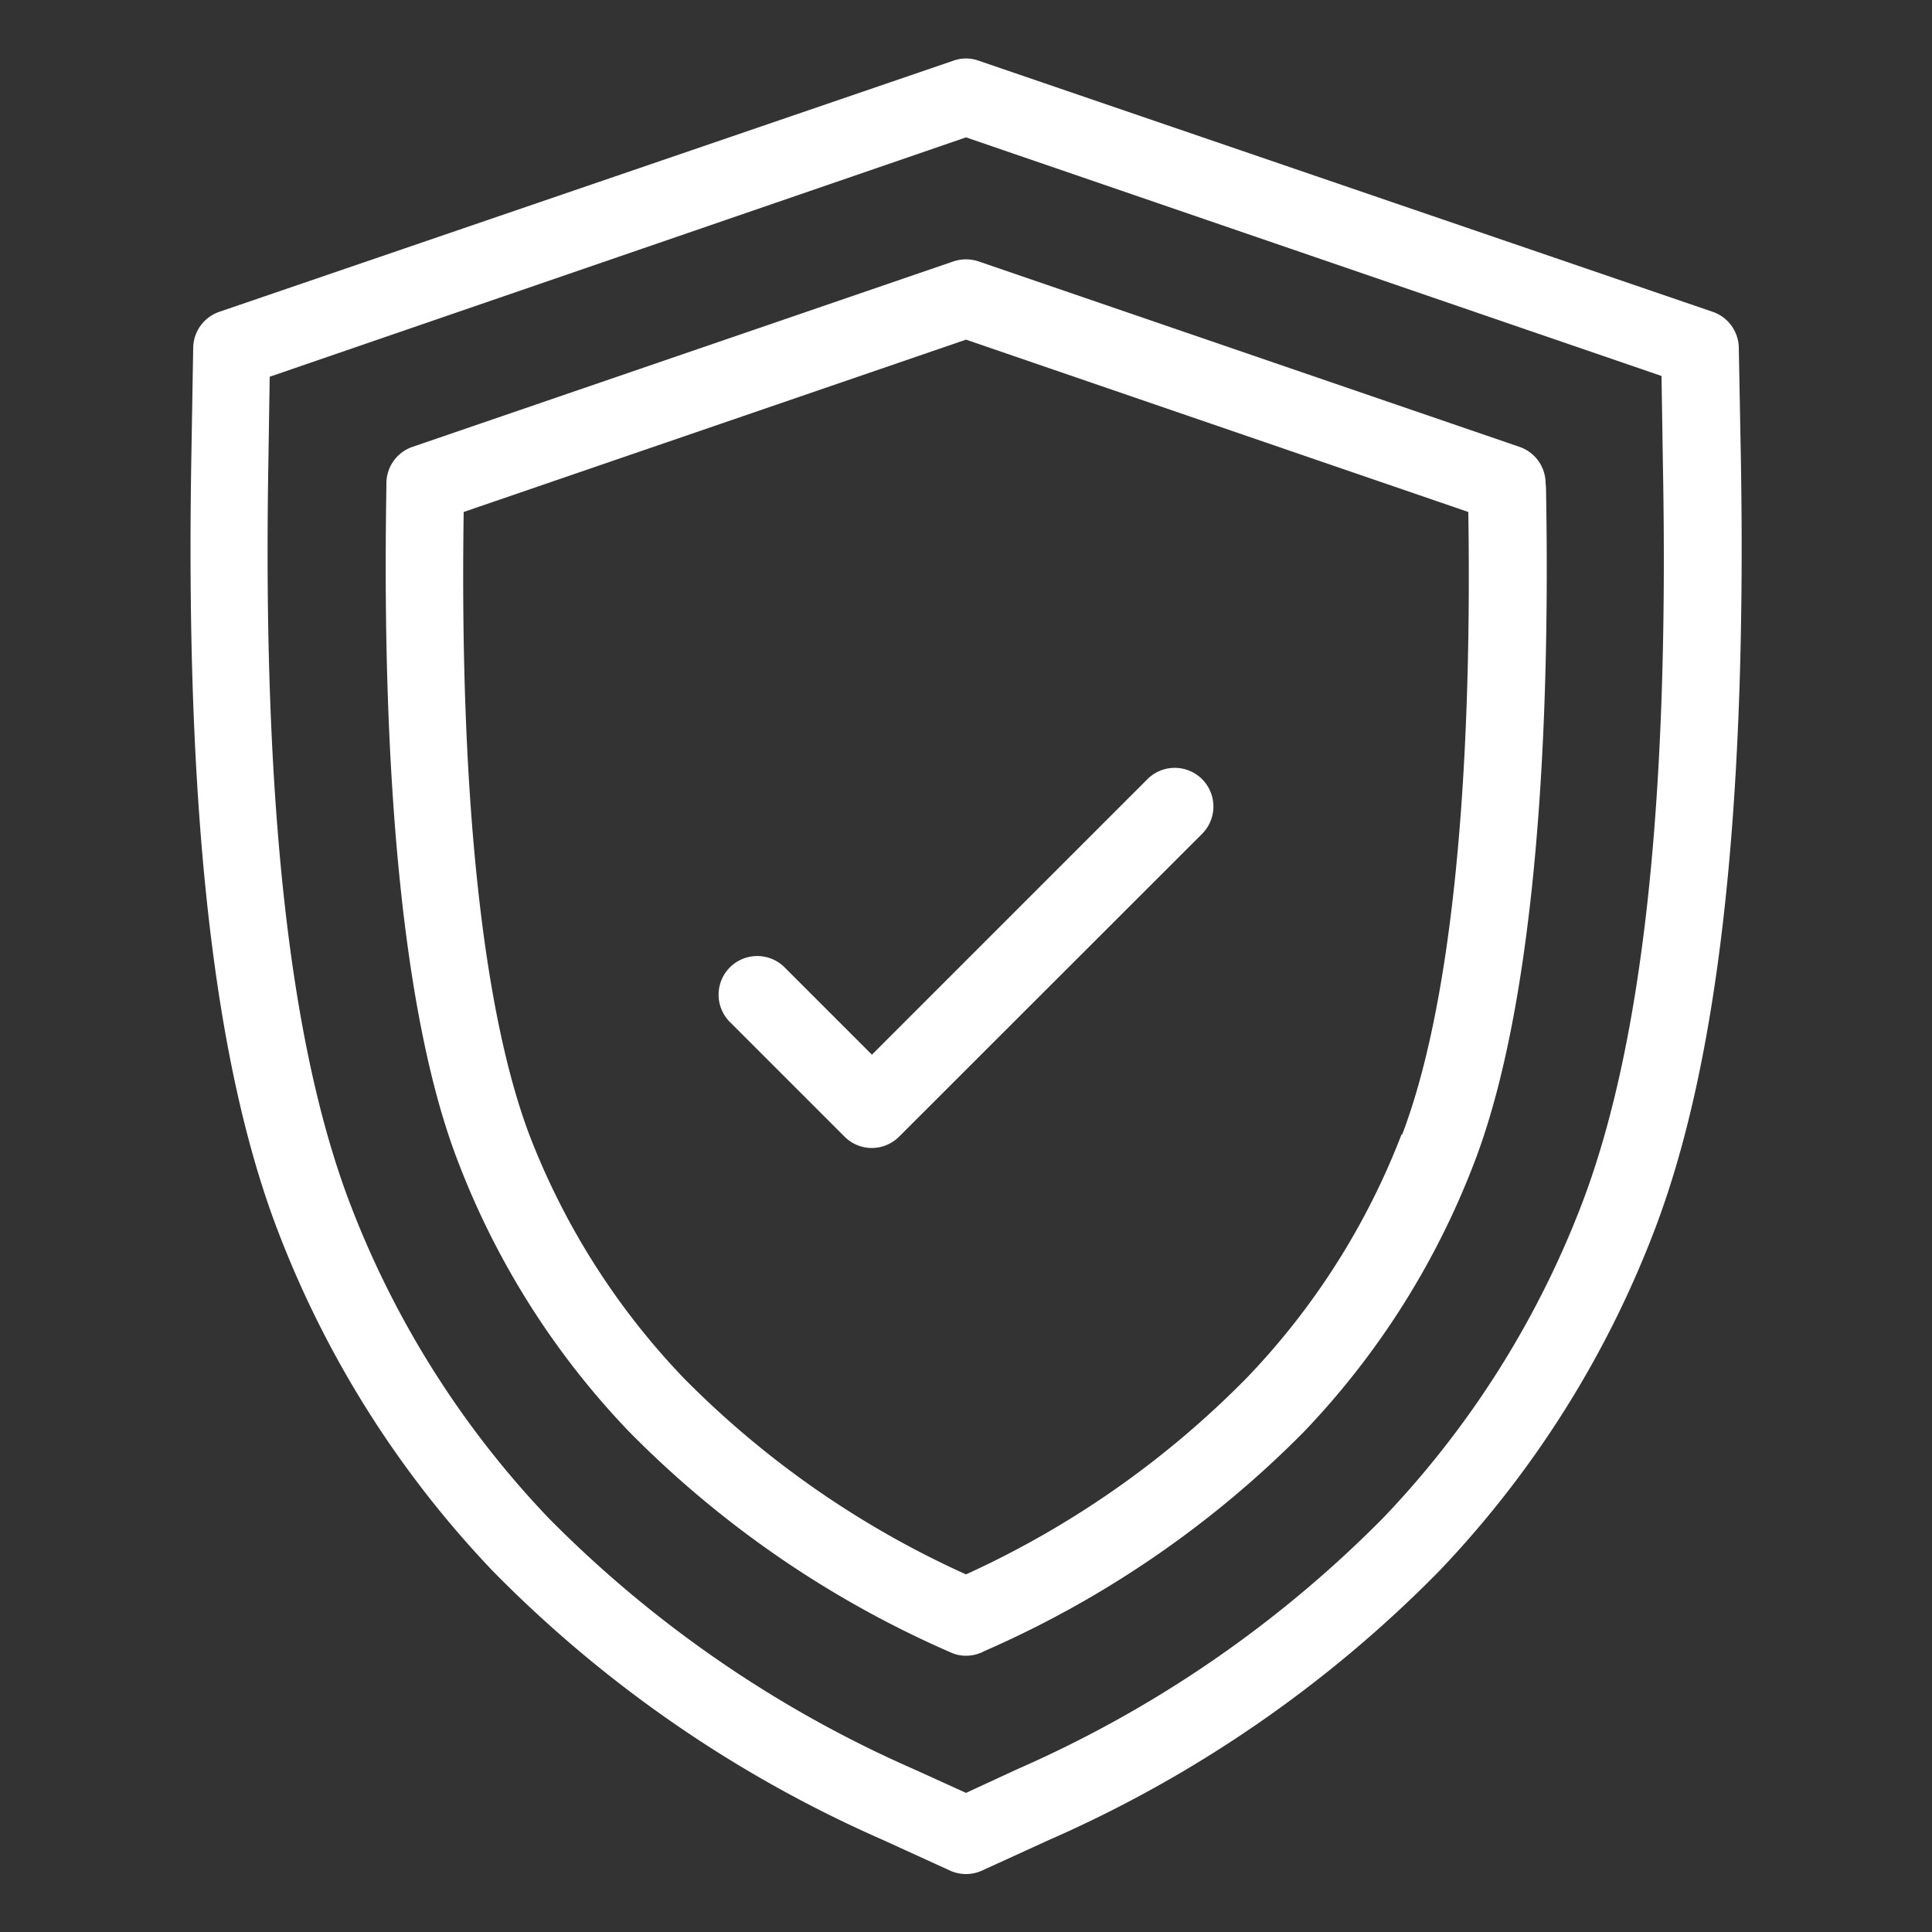
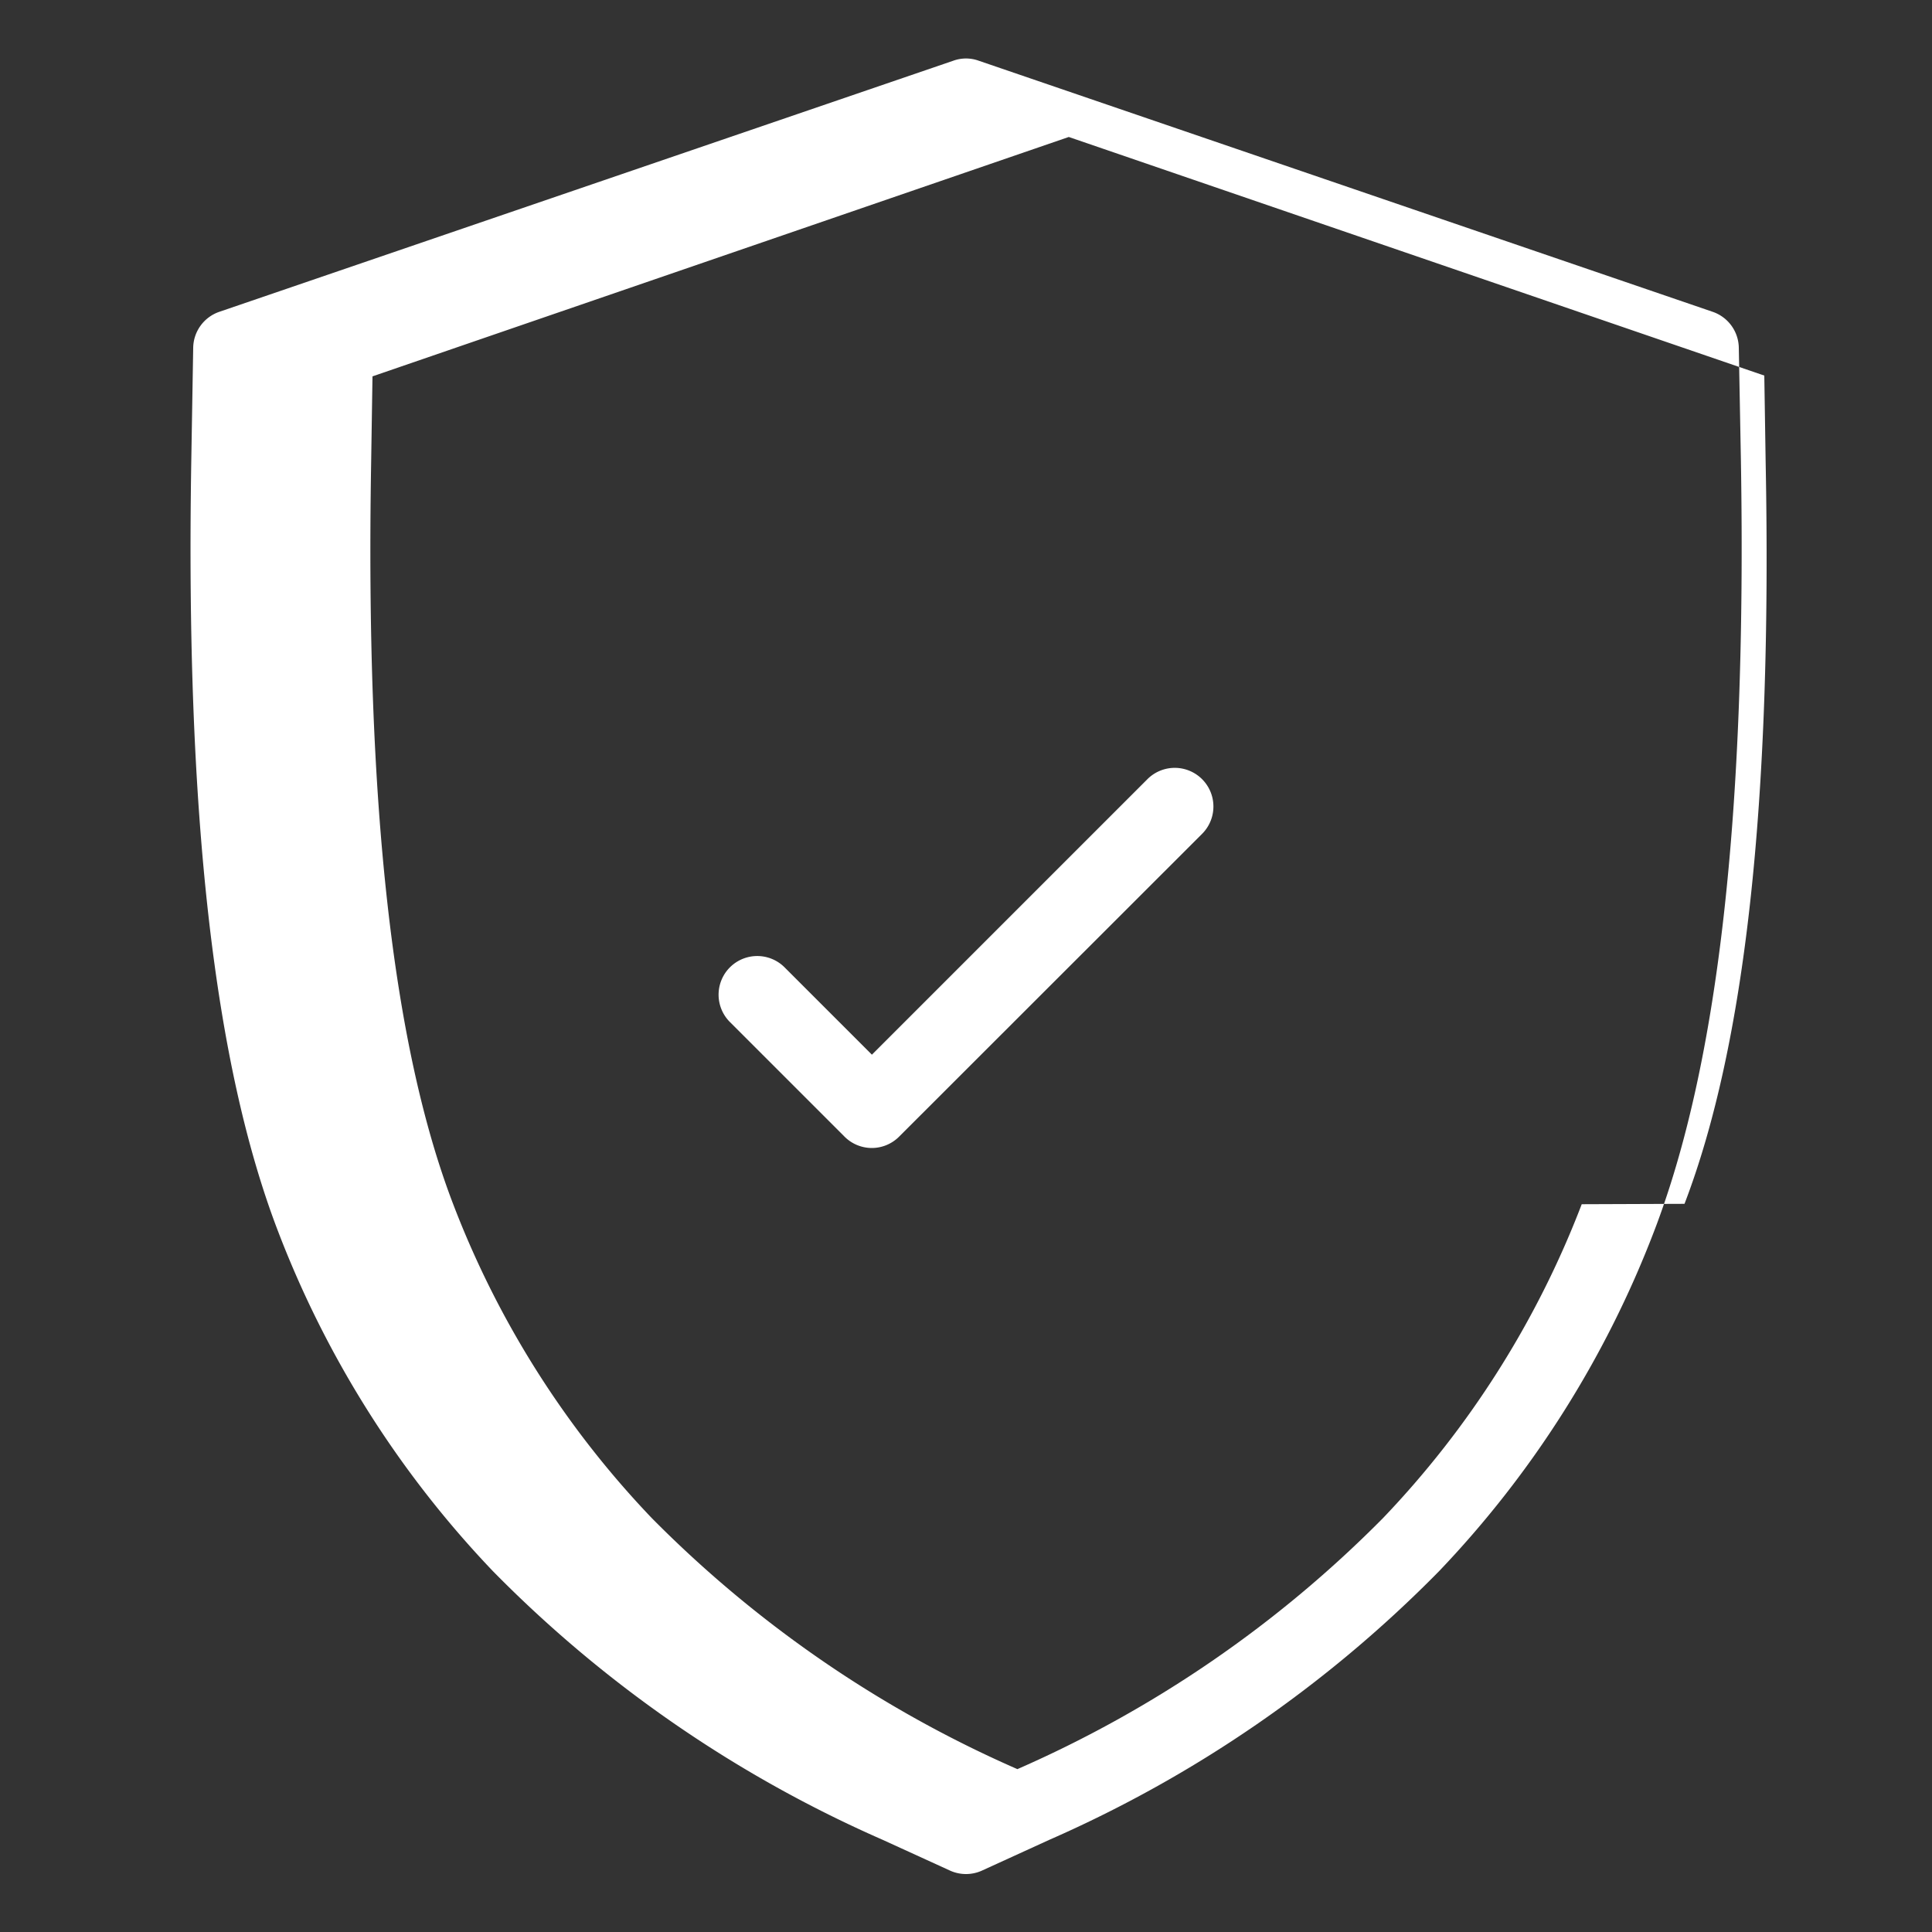
<svg xmlns="http://www.w3.org/2000/svg" id="Layer_2650367c0a0da2" height="512px" viewBox="0 0 100 100" width="512px" data-name="Layer 2" aria-hidden="true" style="fill:url(#CerosGradient_id451fae9ca);">
  <rect x="0" y="0" width="100" height="100" fill="#333333" stroke="none" />
  <defs>
    <linearGradient class="cerosgradient" data-cerosgradient="true" id="CerosGradient_id451fae9ca" gradientUnits="userSpaceOnUse" x1="50%" y1="100%" x2="50%" y2="0%">
      <stop offset="0%" stop-color="#FFFFFF" />
      <stop offset="100%" stop-color="#FFFFFF" />
    </linearGradient>
    <linearGradient />
  </defs>
-   <path d="m90 18a2 2 0 0 0 -1.35-1.86l-38-13a1.93 1.93 0 0 0 -1.3 0l-38 13a2 2 0 0 0 -1.35 1.86l-.1 5.9c-.3 18.17 1.17 31.21 4.51 39.88a52.78 52.78 0 0 0 11.11 17.55 64.71 64.71 0 0 0 20.17 13.9l3.48 1.59a2 2 0 0 0 1.66 0l3.48-1.59a64.71 64.71 0 0 0 20.17-13.9 52.78 52.78 0 0 0 11.12-17.56c3.34-8.67 4.81-21.71 4.51-39.88zm-8.13 44.33a48.71 48.71 0 0 1 -10.28 16.24 61 61 0 0 1 -18.93 13l-2.66 1.23-2.66-1.21a61 61 0 0 1 -18.93-13 48.71 48.71 0 0 1 -10.28-16.26c-3.13-8.18-4.54-20.73-4.24-38.33l.07-4.5 36.04-12.39 36 12.35.07 4.5c.34 17.64-1.07 30.19-4.2 38.37z" style="fill:url(#CerosGradient_id451fae9ca);" />
-   <path d="m80 25a2 2 0 0 0 -1.35-1.87l-28-9.6a2.06 2.06 0 0 0 -1.3 0l-28 9.6a2 2 0 0 0 -1.35 1.87v.19c-.27 15.86 1 27.94 3.71 34.94a41.68 41.68 0 0 0 8.82 13.94 53.14 53.14 0 0 0 16.52 11.39l.12.05a1.84 1.84 0 0 0 .83.19 2 2 0 0 0 .83-.18l.12-.06a53.14 53.14 0 0 0 16.54-11.35 41.68 41.68 0 0 0 8.82-13.94c2.69-7 4-19.08 3.71-34.93zm-7.45 33.7a37.76 37.76 0 0 1 -8 12.6 48.63 48.63 0 0 1 -14.55 10.19 48.63 48.63 0 0 1 -14.6-10.15 37.76 37.76 0 0 1 -8-12.6c-2.4-6.36-3.62-17.48-3.4-32.24l26-8.92 26 8.92c.22 14.75-1 25.88-3.43 32.24z" style="fill:url(#CerosGradient_id451fae9ca);" />
+   <path d="m90 18a2 2 0 0 0 -1.35-1.86l-38-13a1.93 1.93 0 0 0 -1.3 0l-38 13a2 2 0 0 0 -1.35 1.86l-.1 5.9c-.3 18.17 1.17 31.21 4.51 39.88a52.78 52.78 0 0 0 11.11 17.55 64.71 64.71 0 0 0 20.17 13.9l3.48 1.59a2 2 0 0 0 1.66 0l3.48-1.59a64.71 64.71 0 0 0 20.17-13.9 52.78 52.78 0 0 0 11.12-17.56c3.34-8.67 4.81-21.71 4.51-39.88zm-8.13 44.33a48.71 48.71 0 0 1 -10.28 16.24 61 61 0 0 1 -18.93 13a61 61 0 0 1 -18.93-13 48.71 48.71 0 0 1 -10.28-16.26c-3.13-8.18-4.54-20.73-4.24-38.33l.07-4.5 36.04-12.39 36 12.35.07 4.5c.34 17.64-1.07 30.19-4.2 38.37z" style="fill:url(#CerosGradient_id451fae9ca);" />
  <path d="m59.39 40.33-14.26 14.26-4.52-4.52a2 2 0 0 0 -2.83 2.83l5.93 5.93a2 2 0 0 0 1.42.59 2 2 0 0 0 1.41-.59l15.68-15.67a2 2 0 0 0 -2.83-2.83z" style="fill:url(#CerosGradient_id451fae9ca);" />
</svg>